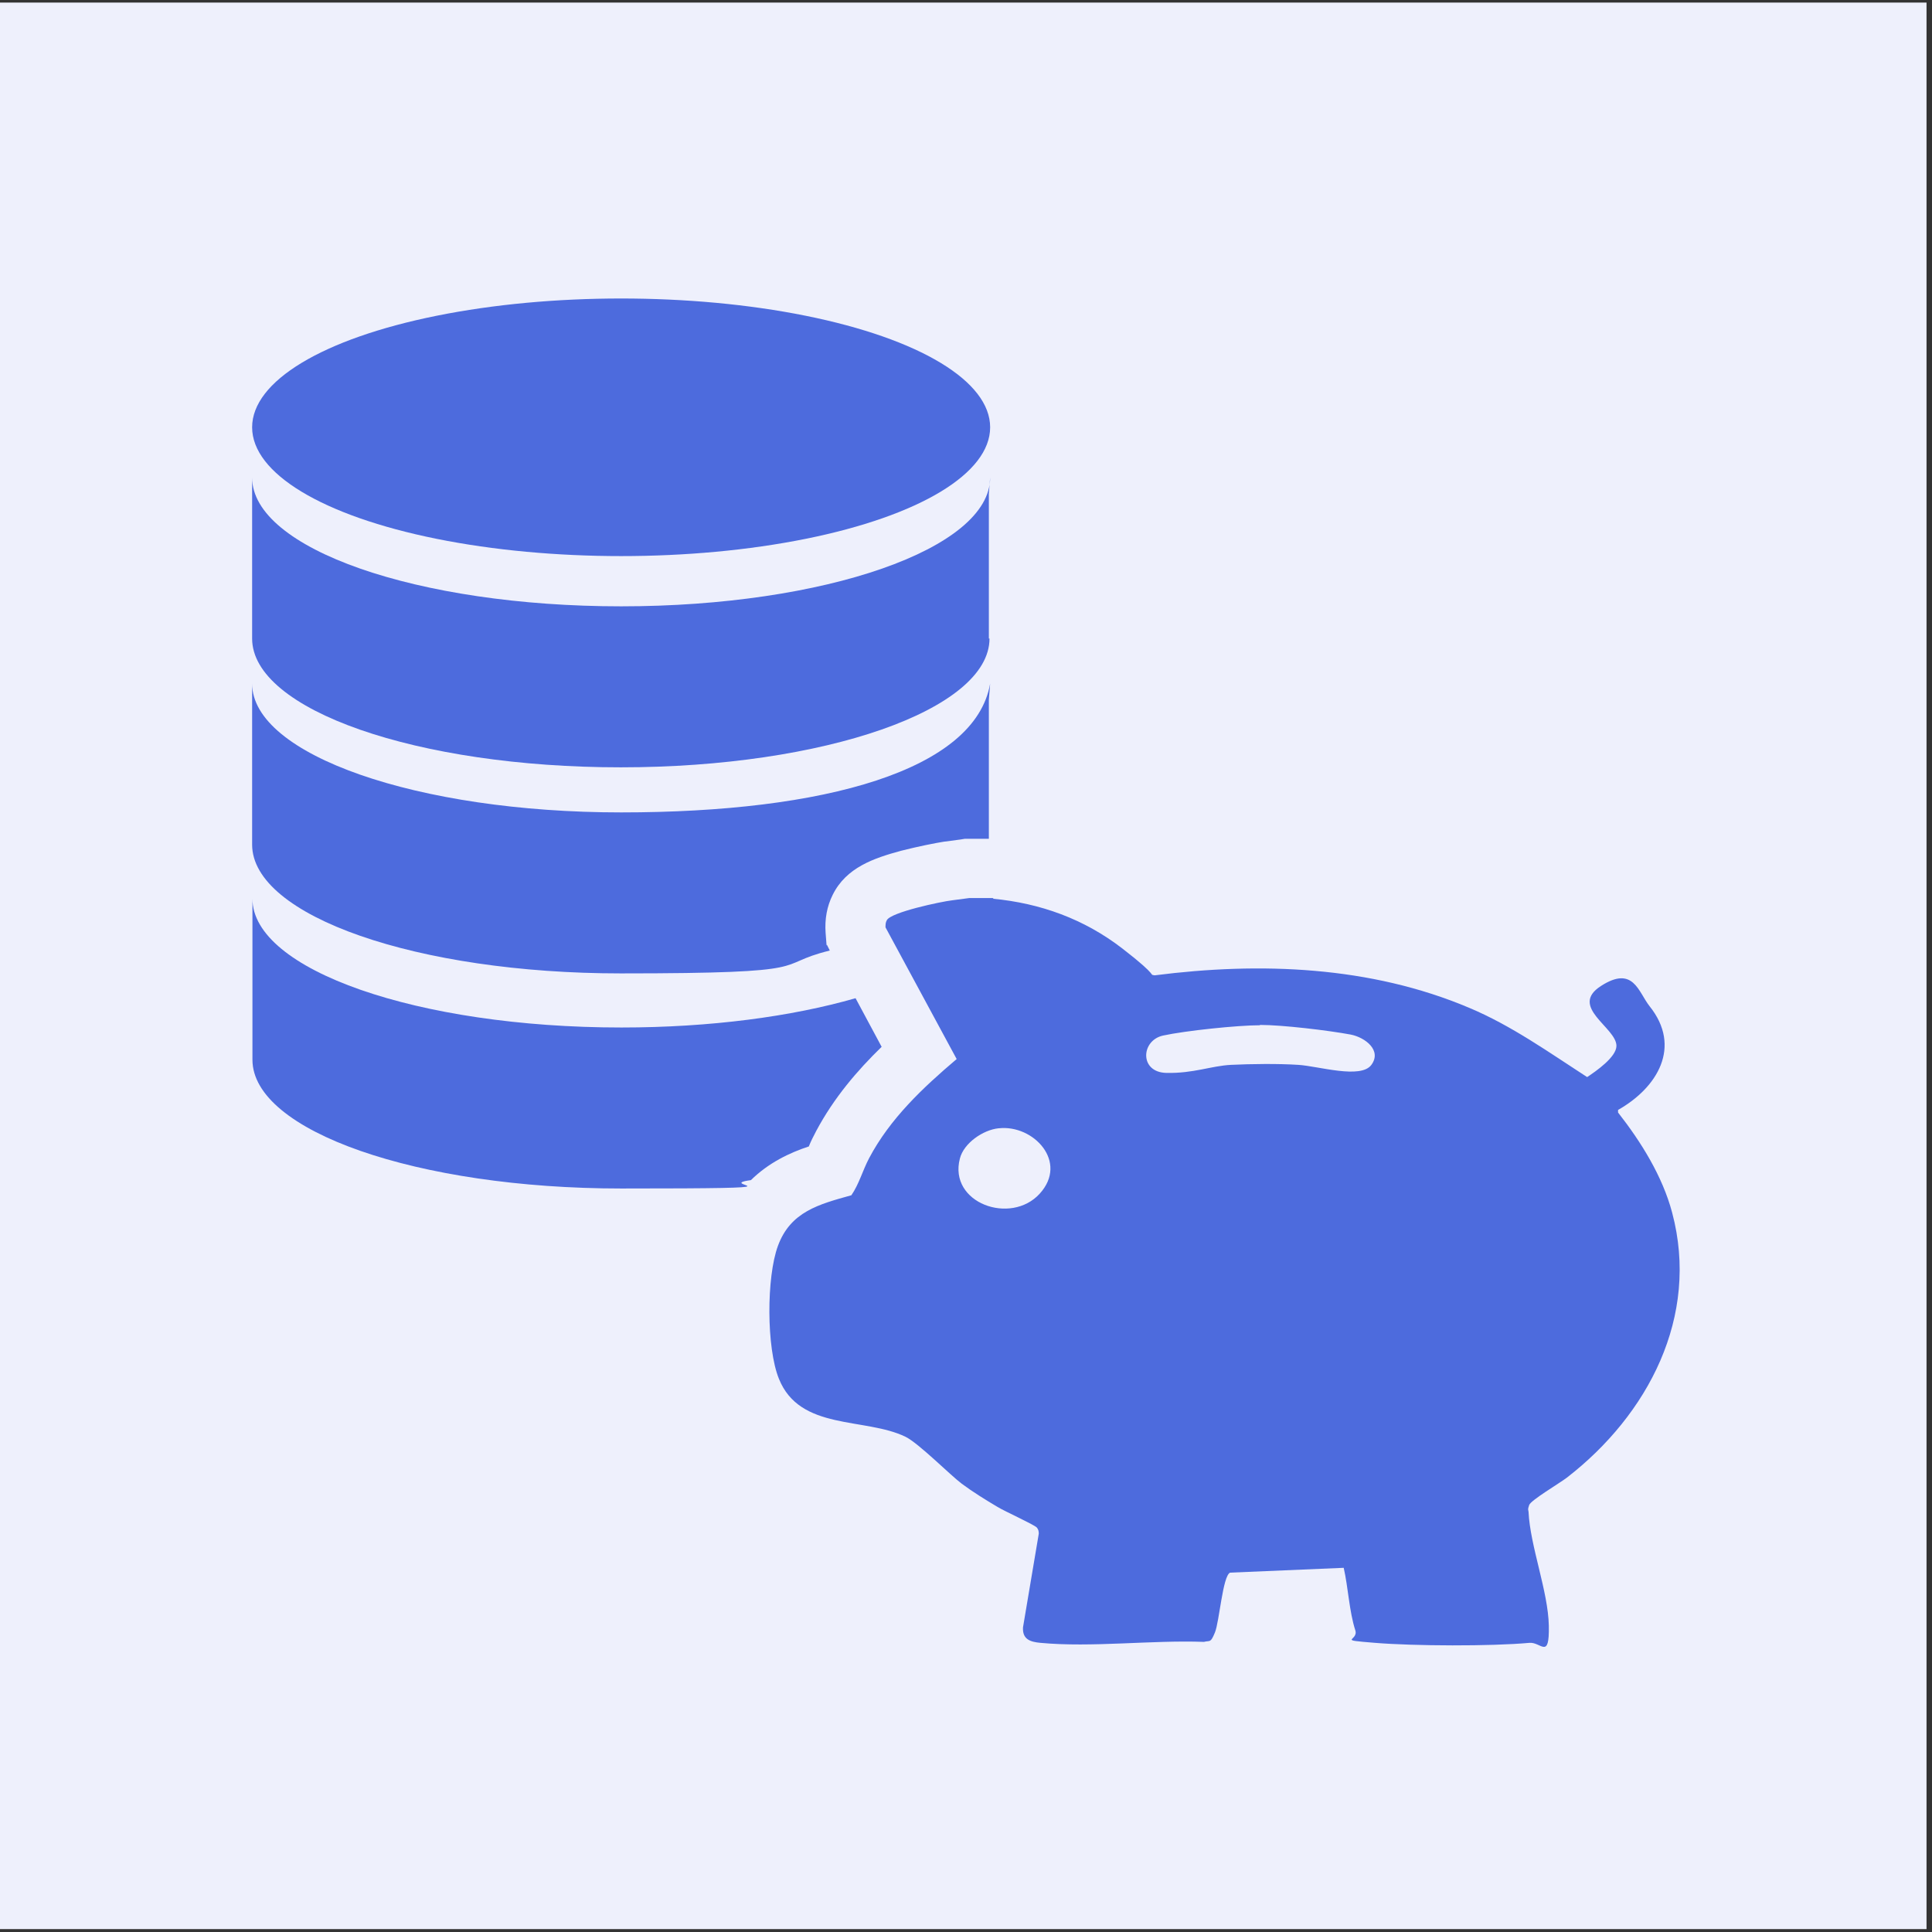
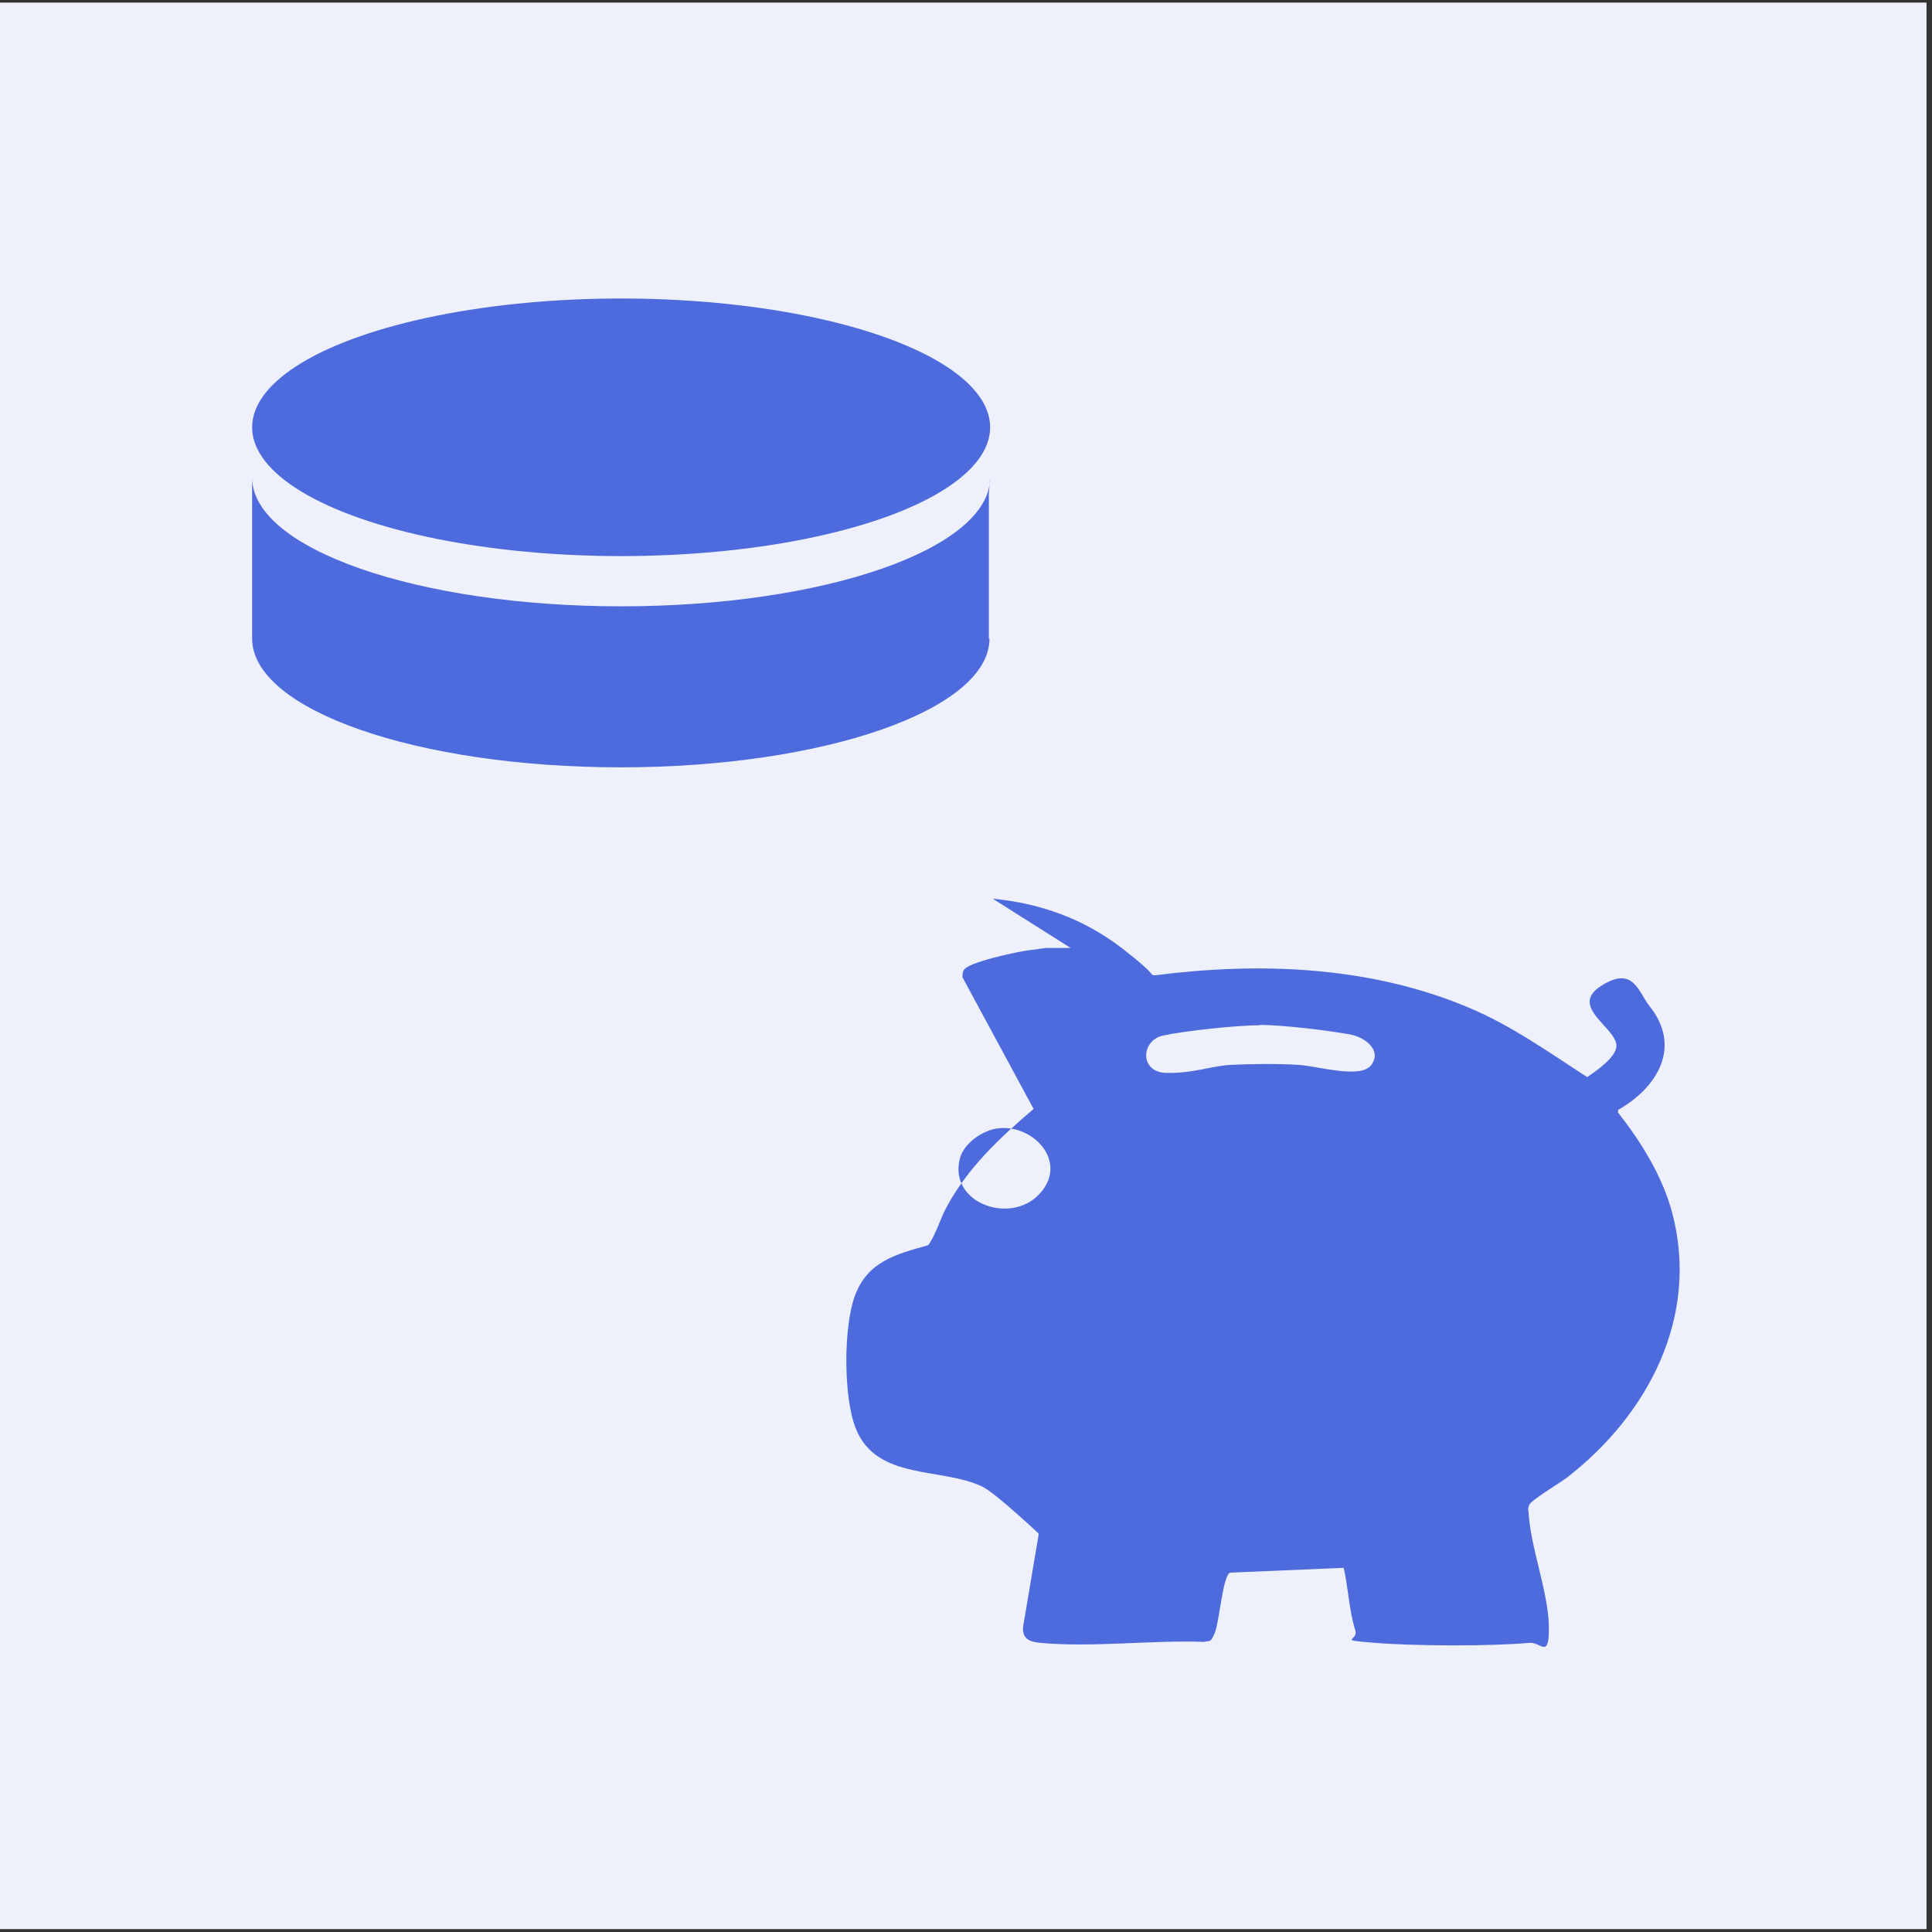
<svg xmlns="http://www.w3.org/2000/svg" version="1.1" viewBox="0 0 600 600">
  <rect x="0" y="0" width="600" height="600" fill="#333333" stroke="none" />
  <defs>
    <style>
      .st0 {
        fill: #4d6bdd;
      }

      .st1 {
        fill: #eef0fc;
      }
    </style>
  </defs>
  <g id="Ebene_2">
    <g id="Ebene_1">
      <rect class="st1" height="598.3" width="601.4" x="-3.1" y=".8" />
    </g>
  </g>
  <g data-name="Ebene_1" id="Ebene_11">
    <ellipse class="st0" cx="192.9" cy="132.7" rx="114.6" ry="40" />
    <path class="st0" d="M307.5,148.3c0,22.1-51.3,40-114.6,40s-114.6-17.9-114.6-40v5c0,0,0,45,0,45,0,22.2,51.3,40,114.5,40s114.5-17.9,114.5-40h-.2v-45" />
-     <path class="st0" d="M308.3,279.1c14.8,1.4,28.4,6.3,40.3,15.5s7.9,7.9,10,8.3c32.8-4.2,67-2.9,97.7,10.1,13.1,5.5,24.7,13.8,36.6,21.5,2.7-1.8,9.1-6.2,9.1-9.7,0-5.7-14.9-12.1-4.8-18.6s11.6,1.9,15.1,6.3c10.1,12.6,2.4,25.3-9.8,32.2v.8c7.2,9.2,13.8,19.8,16.8,31.1,8.6,32.3-7.5,62.8-32.7,82.3-2.2,1.7-11.2,7-11.7,8.5s-.3,1.3-.2,2.1c.5,10.7,6.1,24.7,6.3,35.4s-2.4,5-6,5.3c-12,1.1-35.8,1-48,0s-5-.5-6.1-3.9c-1.9-5.9-2.2-13.3-3.6-19.4l-35.3,1.5c-2.3,1.1-3.3,15.2-4.7,18.6s-1.5,2.4-3.4,2.9c-16.3-.6-34.8,1.8-50.8.3-3.2-.3-5.6-1.1-5.4-4.8l4.9-29.1c0-.7-.1-1.3-.6-1.9-.8-.9-10.1-5.1-12.2-6.4-3.7-2.2-7.6-4.6-11.1-7.2s-13.4-12.6-17.5-14.6c-12.6-6.1-32.8-1.8-39.3-18-3.9-9.6-3.9-31.6-.3-41.3,3.9-10.6,12.7-12.9,22.8-15.7,2.4-3.5,3.5-7.7,5.5-11.5,6.5-12.3,16.7-21.9,27.2-30.8l-22.1-40.9c0-.8,0-1.5.4-2.2,1.2-2.5,16.9-5.8,20.3-6.2l5.3-.7h7.6ZM391.3,318.4c-7,0-23.2,1.7-30.1,3.2s-7.4,11.4,1,11.6,14-2.2,20.1-2.5c6.3-.3,14.6-.4,20.9,0s19.4,4.5,22.7,0-1.9-8.5-6.4-9.4c-7-1.3-21.2-3-28.2-3ZM310.1,350.4c-4.8.5-10.8,4.6-12,9.4-3.6,13.8,15.8,20.8,24.8,10.9s-2-21.5-12.7-20.3Z" />
-     <path class="st0" d="M256.7,293.6l-.3-3.9c-.3-4.2.4-8.2,2.2-11.8,4.2-8.5,12.8-11.4,21.3-13.7,5.1-1.3,10.6-2.4,13.2-2.8l5.3-.7,1.2-.2h7.5v-43.2l.4-5c-4.7,26.9-51.3,40-114.6,40s-114.6-17.9-114.6-40v5c0,0,0,45,0,45,0,22.2,51.3,40,114.5,40s46.5-2.6,64.9-7.1l-.9-1.8Z" />
+     <path class="st0" d="M308.3,279.1c14.8,1.4,28.4,6.3,40.3,15.5s7.9,7.9,10,8.3c32.8-4.2,67-2.9,97.7,10.1,13.1,5.5,24.7,13.8,36.6,21.5,2.7-1.8,9.1-6.2,9.1-9.7,0-5.7-14.9-12.1-4.8-18.6s11.6,1.9,15.1,6.3c10.1,12.6,2.4,25.3-9.8,32.2v.8c7.2,9.2,13.8,19.8,16.8,31.1,8.6,32.3-7.5,62.8-32.7,82.3-2.2,1.7-11.2,7-11.7,8.5s-.3,1.3-.2,2.1c.5,10.7,6.1,24.7,6.3,35.4s-2.4,5-6,5.3c-12,1.1-35.8,1-48,0s-5-.5-6.1-3.9c-1.9-5.9-2.2-13.3-3.6-19.4l-35.3,1.5c-2.3,1.1-3.3,15.2-4.7,18.6s-1.5,2.4-3.4,2.9c-16.3-.6-34.8,1.8-50.8.3-3.2-.3-5.6-1.1-5.4-4.8l4.9-29.1s-13.4-12.6-17.5-14.6c-12.6-6.1-32.8-1.8-39.3-18-3.9-9.6-3.9-31.6-.3-41.3,3.9-10.6,12.7-12.9,22.8-15.7,2.4-3.5,3.5-7.7,5.5-11.5,6.5-12.3,16.7-21.9,27.2-30.8l-22.1-40.9c0-.8,0-1.5.4-2.2,1.2-2.5,16.9-5.8,20.3-6.2l5.3-.7h7.6ZM391.3,318.4c-7,0-23.2,1.7-30.1,3.2s-7.4,11.4,1,11.6,14-2.2,20.1-2.5c6.3-.3,14.6-.4,20.9,0s19.4,4.5,22.7,0-1.9-8.5-6.4-9.4c-7-1.3-21.2-3-28.2-3ZM310.1,350.4c-4.8.5-10.8,4.6-12,9.4-3.6,13.8,15.8,20.8,24.8,10.9s-2-21.5-12.7-20.3Z" />
    <g>
-       <path class="st0" d="M307.3,281.5c.1-.8.2-1.6.2-2.4l-.2,2.4Z" />
-       <path class="st0" d="M251.2,356c.6-1.5,1.4-3.1,2.3-4.8,5.5-10.3,12.7-18.7,20.3-26.1l-8.1-15.1c-19.8,5.7-45.1,9.1-72.7,9.1-63.3,0-114.6-17.9-114.6-40v5c0,0,0,45,0,45,0,22.2,51.3,40,114.5,40s27.8-.9,40.3-2.6c5.5-5.4,12-8.5,18.1-10.5Z" />
-     </g>
+       </g>
  </g>
</svg>